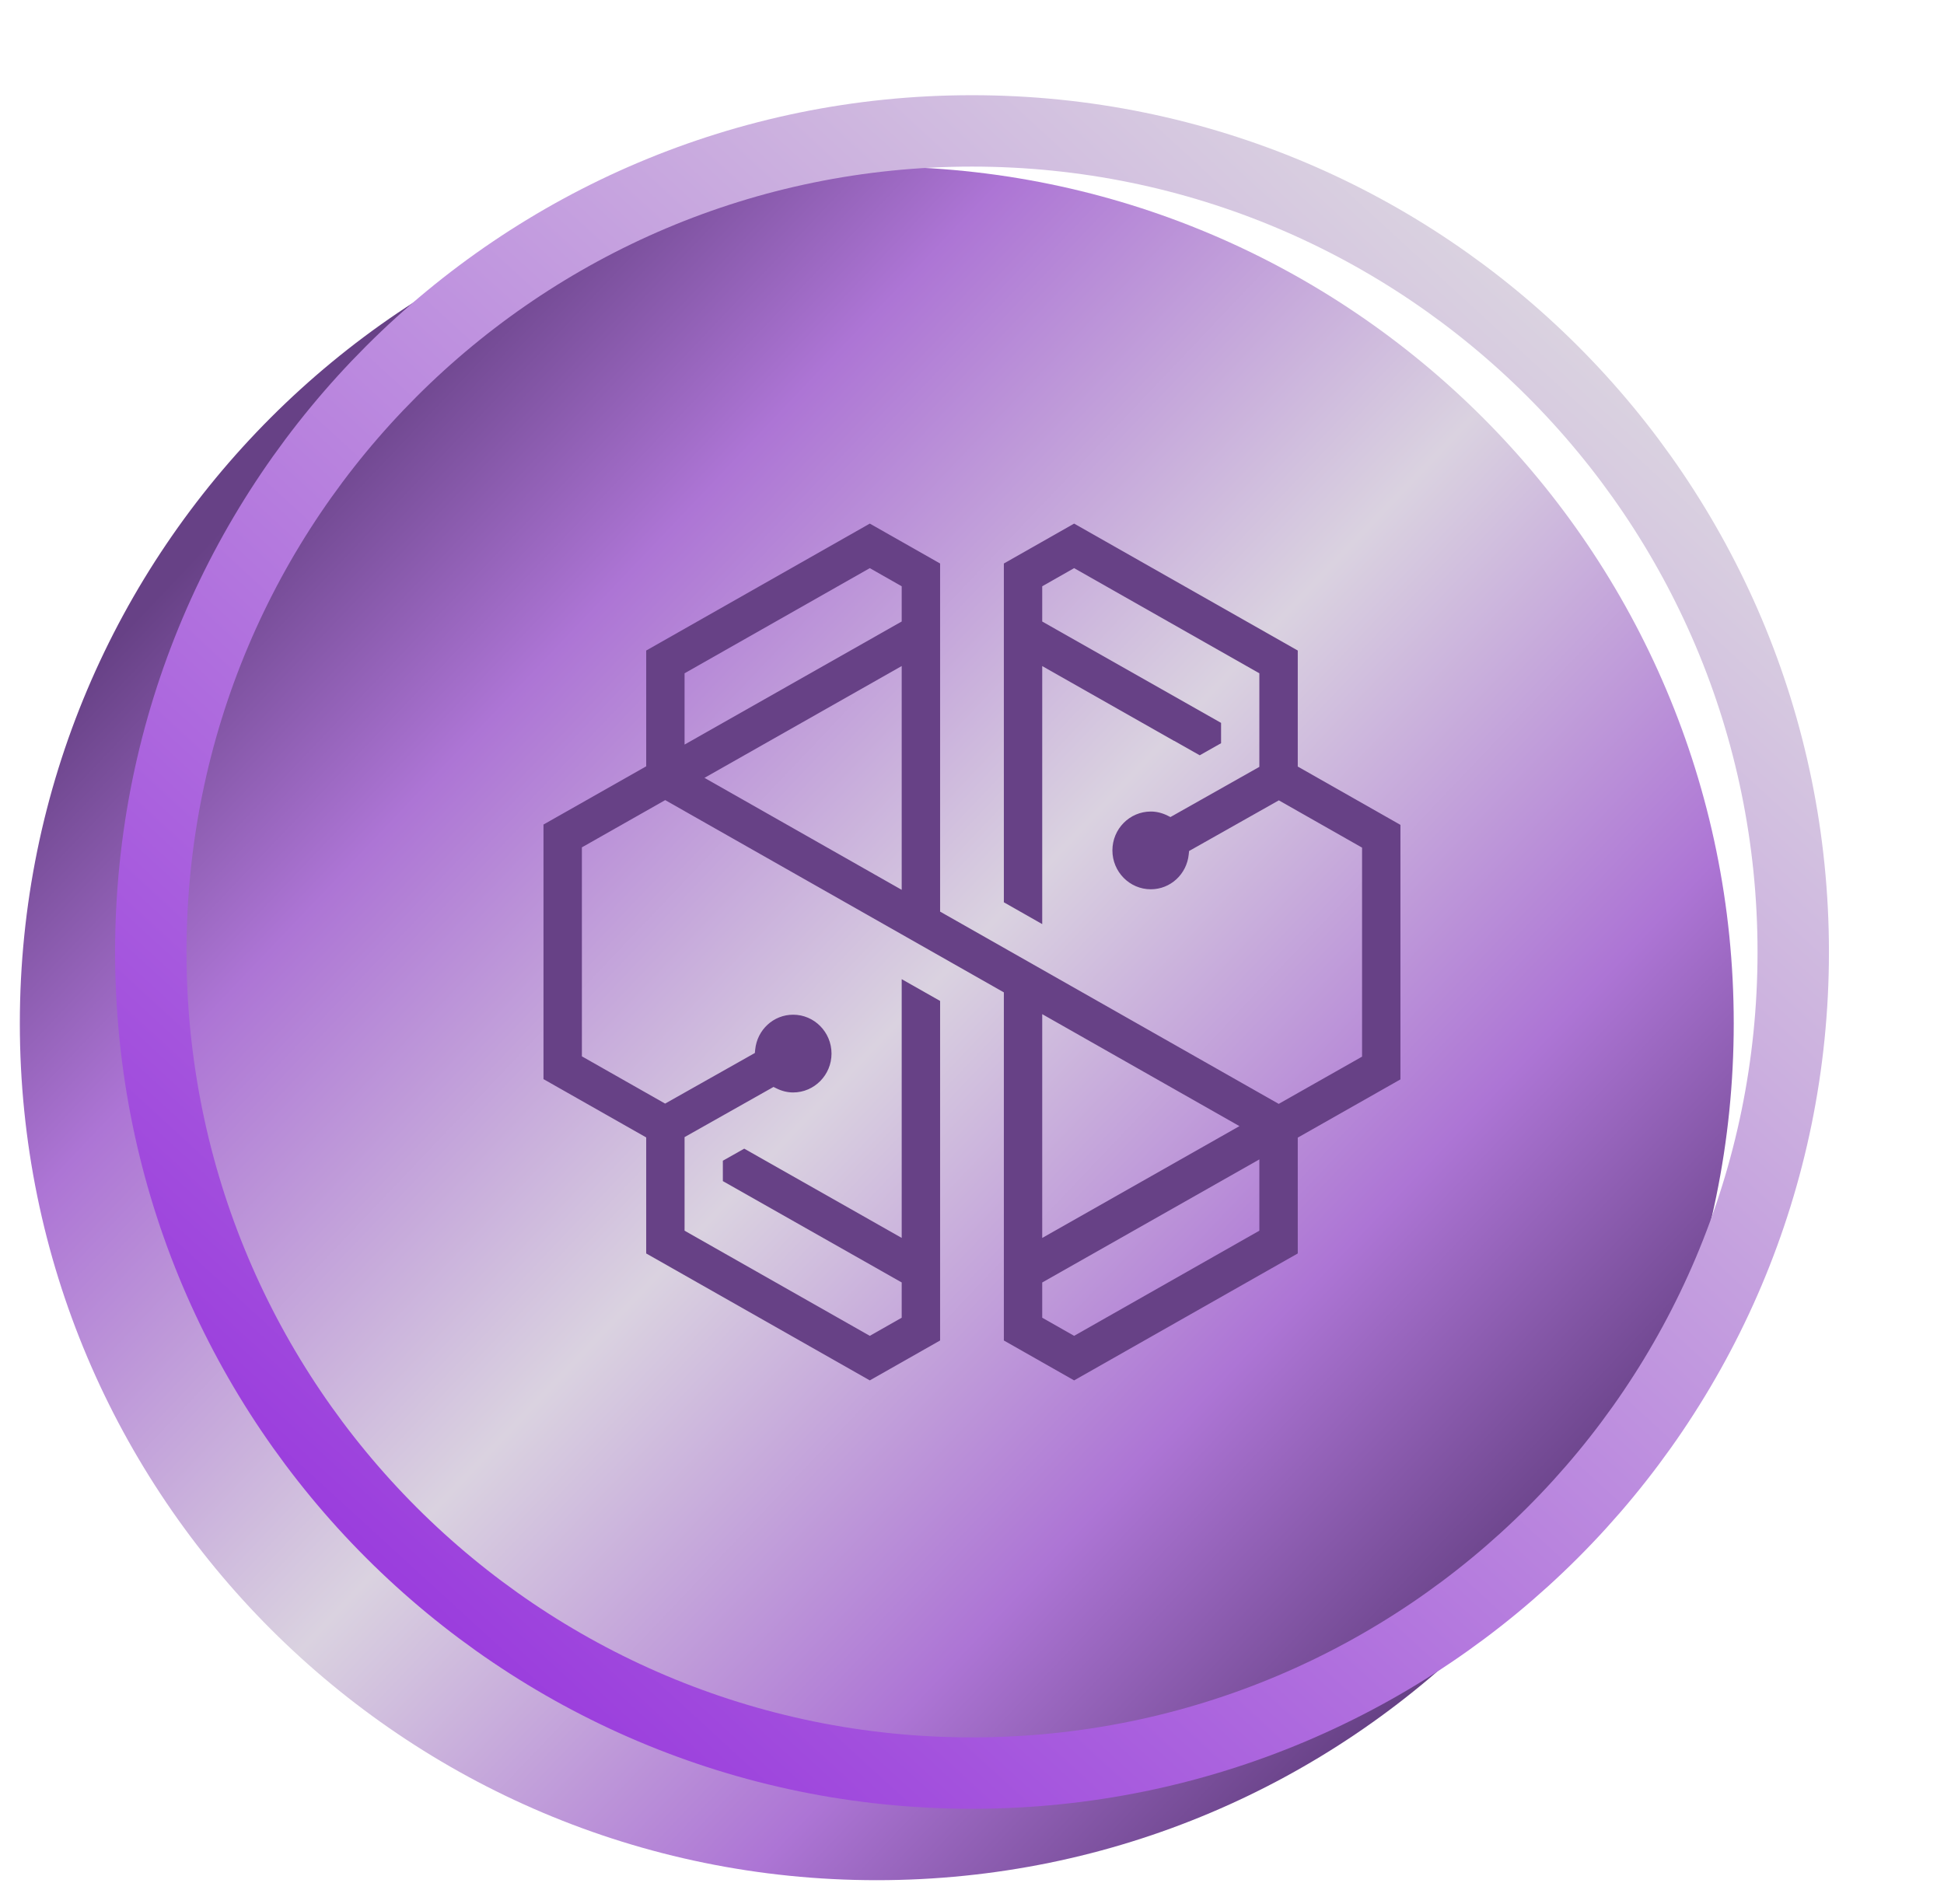
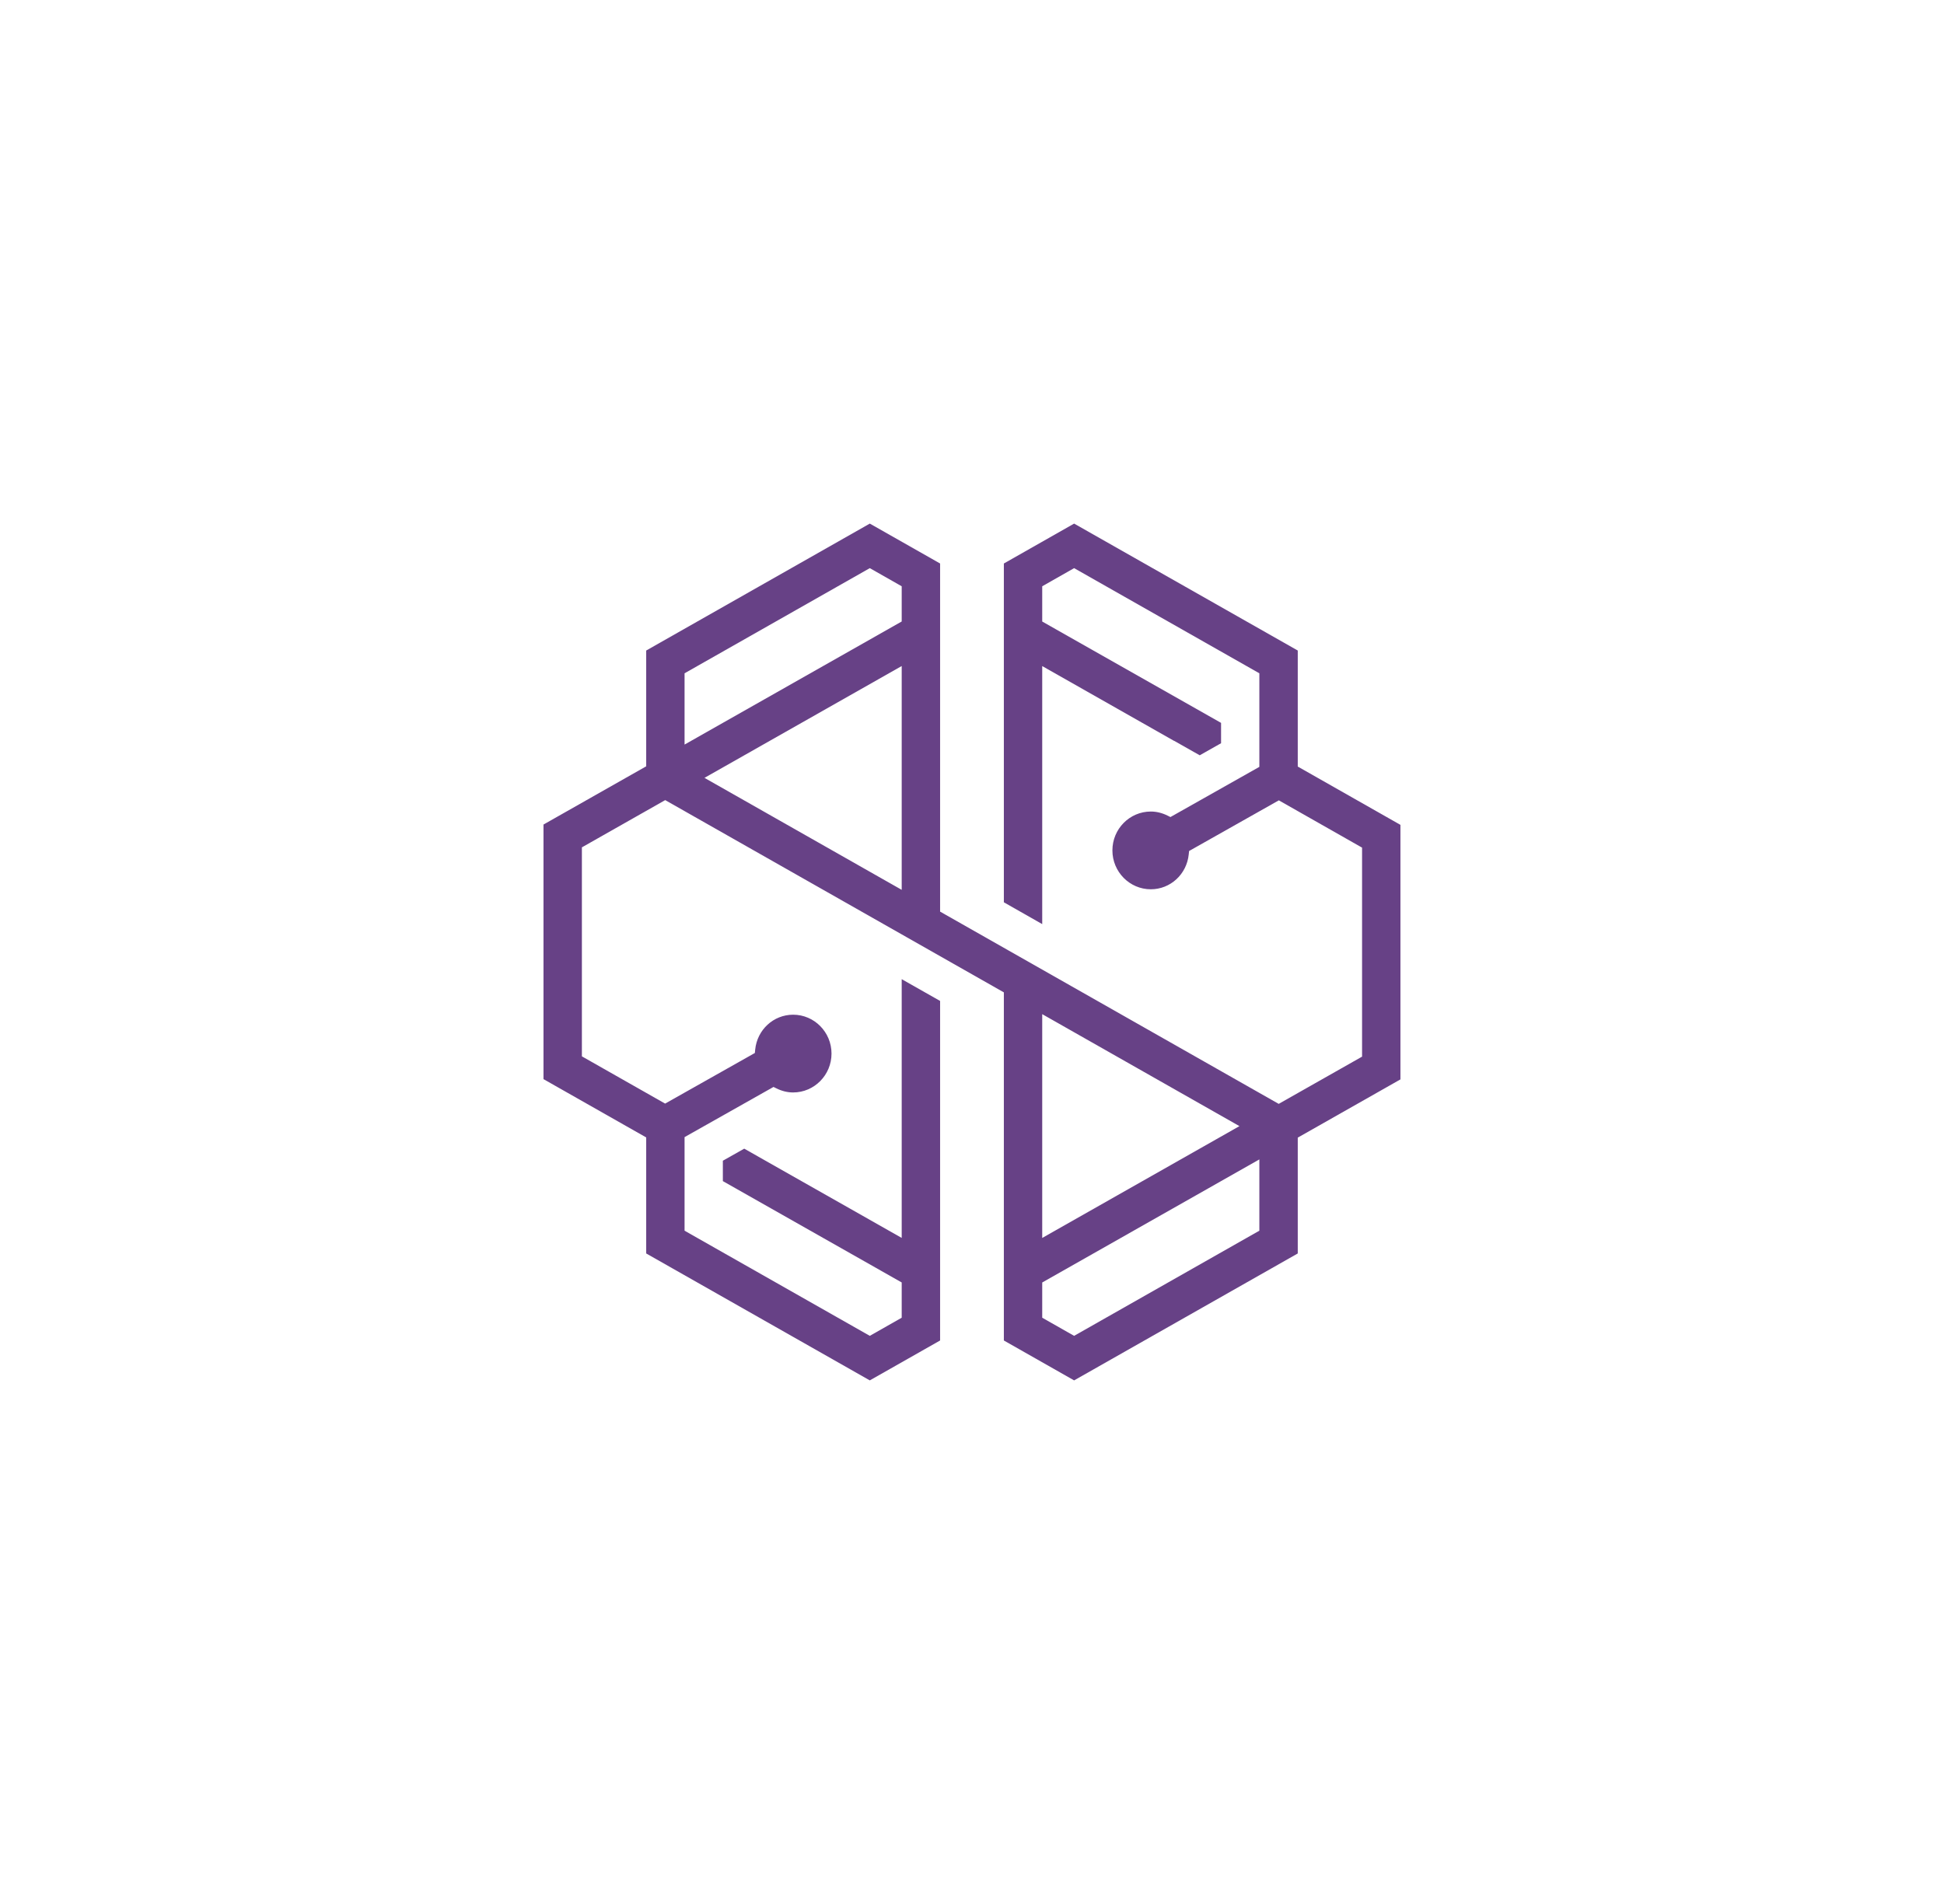
<svg xmlns="http://www.w3.org/2000/svg" fill="none" viewBox="0 0 49 48" height="48" width="49">
  <g filter="url(#filter0_i_20999_15776)">
-     <path fill="url(#paint0_linear_20999_15776)" d="M46.1 24C46.1 35.929 36.43 45.6 24.5 45.6C12.571 45.6 2.9 35.929 2.9 24C2.9 12.071 12.571 2.4 24.5 2.4C36.43 2.4 46.1 12.071 46.1 24Z" />
-   </g>
-   <path stroke-width="1.8" stroke="url(#paint1_linear_20999_15776)" d="M24.5 3.3C35.932 3.3 45.2 12.567 45.2 24C45.2 35.432 35.932 44.7 24.5 44.7C13.068 44.7 3.801 35.432 3.801 24C3.801 12.568 13.068 3.3 24.5 3.3Z" />
+     </g>
  <path fill="#674186" d="M27.074 13.2L25.303 14.206V22.747L26.27 23.297V16.792L29.592 18.677L29.595 18.676L30.24 19.041L30.778 18.737V18.224L26.27 15.669V14.78L27.074 14.323L31.743 16.974V19.333L29.502 20.598L29.427 20.561C29.29 20.493 29.148 20.459 29.007 20.459C28.473 20.459 28.039 20.898 28.039 21.439C28.039 21.979 28.473 22.419 29.007 22.419C29.501 22.419 29.913 22.04 29.963 21.539L29.972 21.454L32.234 20.177L34.332 21.369V26.638L32.231 27.829L23.696 22.982V14.206L21.924 13.2L16.288 16.4V19.319L13.699 20.787V27.205L16.288 28.675V31.6L21.924 34.8L23.696 33.794V25.234L22.728 24.685V31.208L18.759 28.958L18.22 29.262V29.776L22.728 32.331V33.22L21.924 33.677L17.255 31.026V28.667L19.497 27.402L19.572 27.439C19.709 27.507 19.85 27.541 19.992 27.541C20.525 27.541 20.959 27.101 20.959 26.561C20.959 26.021 20.525 25.581 19.992 25.581C19.497 25.581 19.086 25.959 19.035 26.461L19.027 26.546L16.765 27.822L14.667 26.631V21.362L16.767 20.171L25.303 25.018V33.794L27.074 34.8L32.711 31.6V28.68L35.299 27.212V20.795L32.711 19.325V16.4L27.074 13.2ZM17.255 16.974L21.924 14.323L22.728 14.78V15.668L17.255 18.771V16.974ZM17.757 19.61L22.728 16.791V22.433L17.757 19.61ZM26.27 25.567L31.241 28.39L26.27 31.209V25.567ZM26.27 33.22V32.332L31.743 29.229V31.026L27.074 33.677L26.27 33.22Z" clip-rule="evenodd" fill-rule="evenodd" />
  <defs>
    <filter color-interpolation-filters="sRGB" filterUnits="userSpaceOnUse" height="43.8" width="43.799" y="2.4" x="2.3" id="filter0_i_20999_15776">
      <feFlood result="BackgroundImageFix" flood-opacity="0" />
      <feBlend result="shape" in2="BackgroundImageFix" in="SourceGraphic" mode="normal" />
      <feColorMatrix result="hardAlpha" values="0 0 0 0 0 0 0 0 0 0 0 0 0 0 0 0 0 0 127 0" type="matrix" in="SourceAlpha" />
      <feOffset dy="1.8" dx="-2.4" />
      <feGaussianBlur stdDeviation="0.3" />
      <feComposite k3="1" k2="-1" operator="arithmetic" in2="hardAlpha" />
      <feColorMatrix values="0 0 0 0 0.608 0 0 0 0 0.38 0 0 0 0 0.769 0 0 0 0.769 0" type="matrix" />
      <feBlend result="effect1_innerShadow_20999_15776" in2="shape" mode="normal" />
    </filter>
    <linearGradient gradientUnits="userSpaceOnUse" y2="38.438" x2="40.154" y1="9.6" x1="9.8" id="paint0_linear_20999_15776">
      <stop stop-color="#674186" />
      <stop stop-color="#AD75D5" offset="0.197" />
      <stop stop-color="#DAD2E0" offset="0.5" />
      <stop stop-color="#AD75D5" offset="0.789" />
      <stop stop-color="#674186" offset="1" />
    </linearGradient>
    <linearGradient gradientUnits="userSpaceOnUse" y2="6.6" x2="37.4" y1="38.7" x1="8" id="paint1_linear_20999_15776">
      <stop stop-color="#9A3CDD" />
      <stop stop-color="#DAD2E0" offset="1" />
    </linearGradient>
  </defs>
</svg>